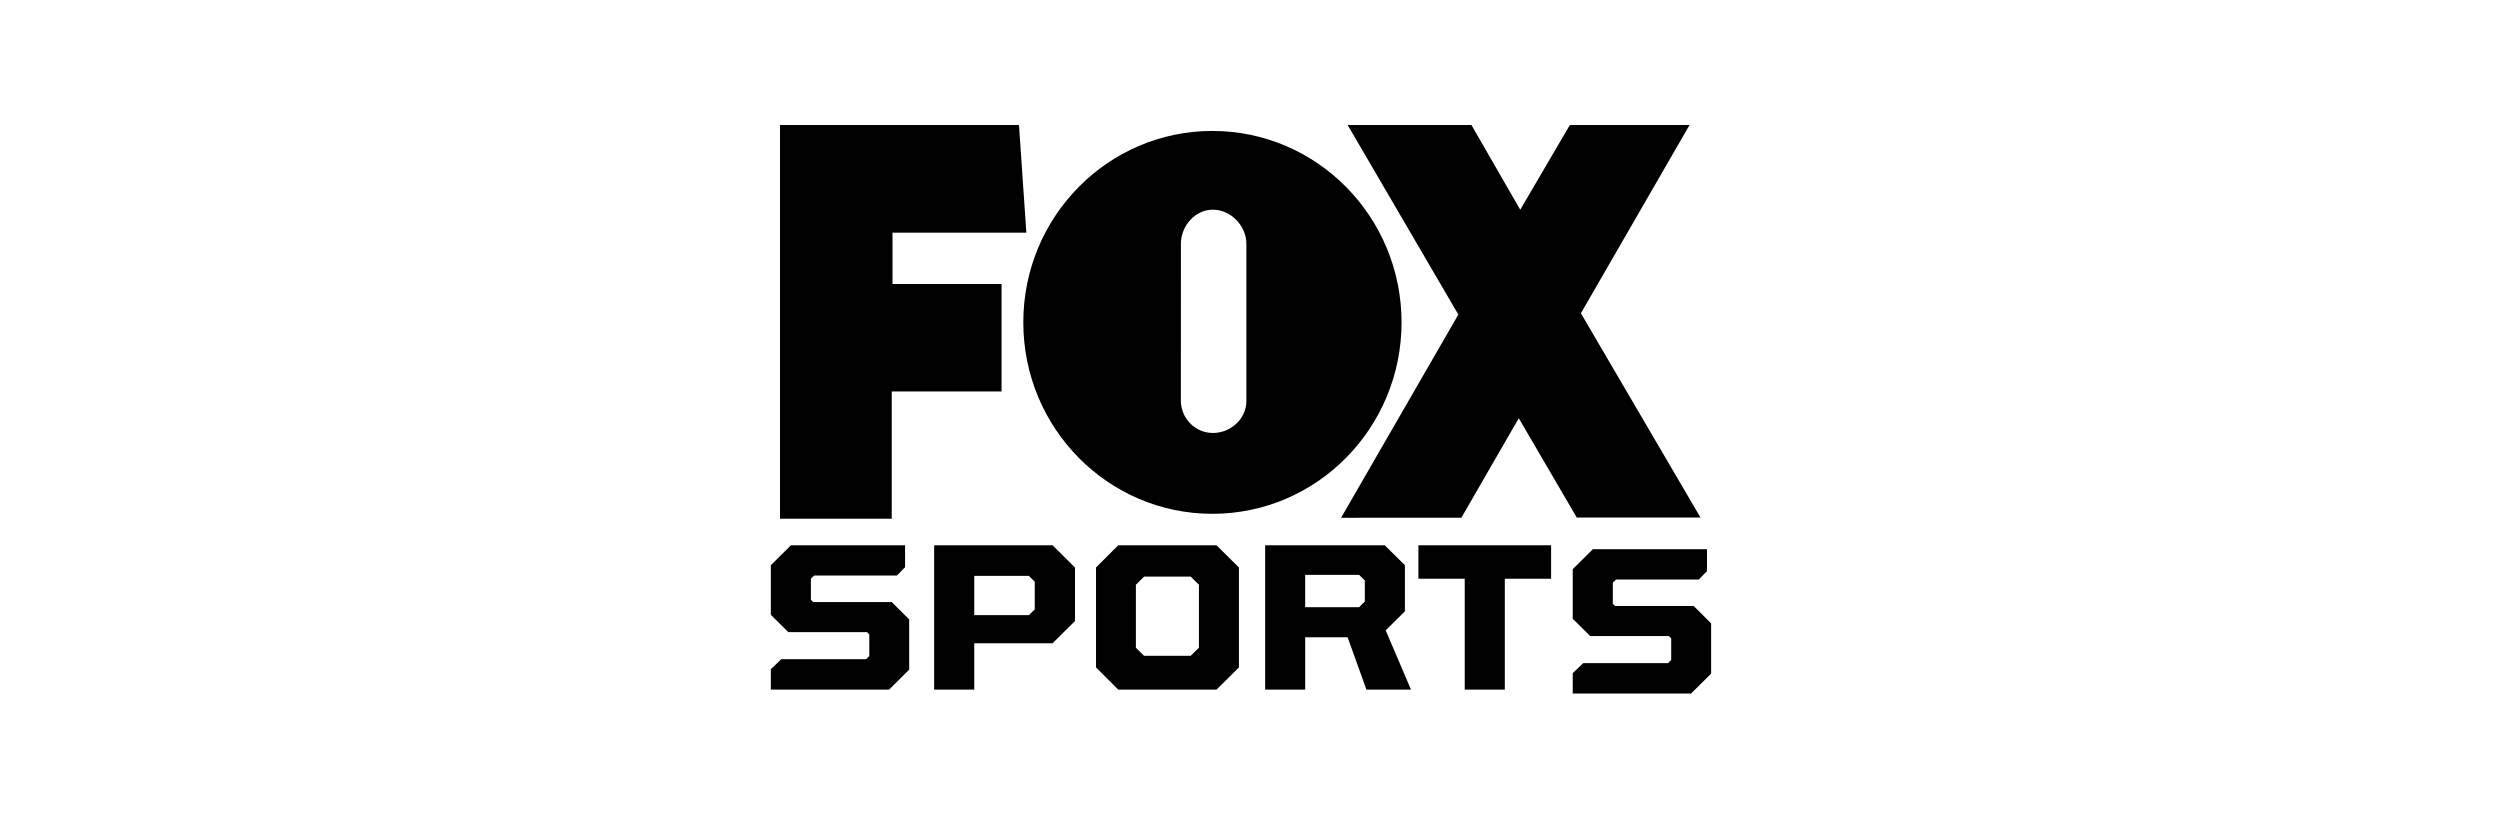
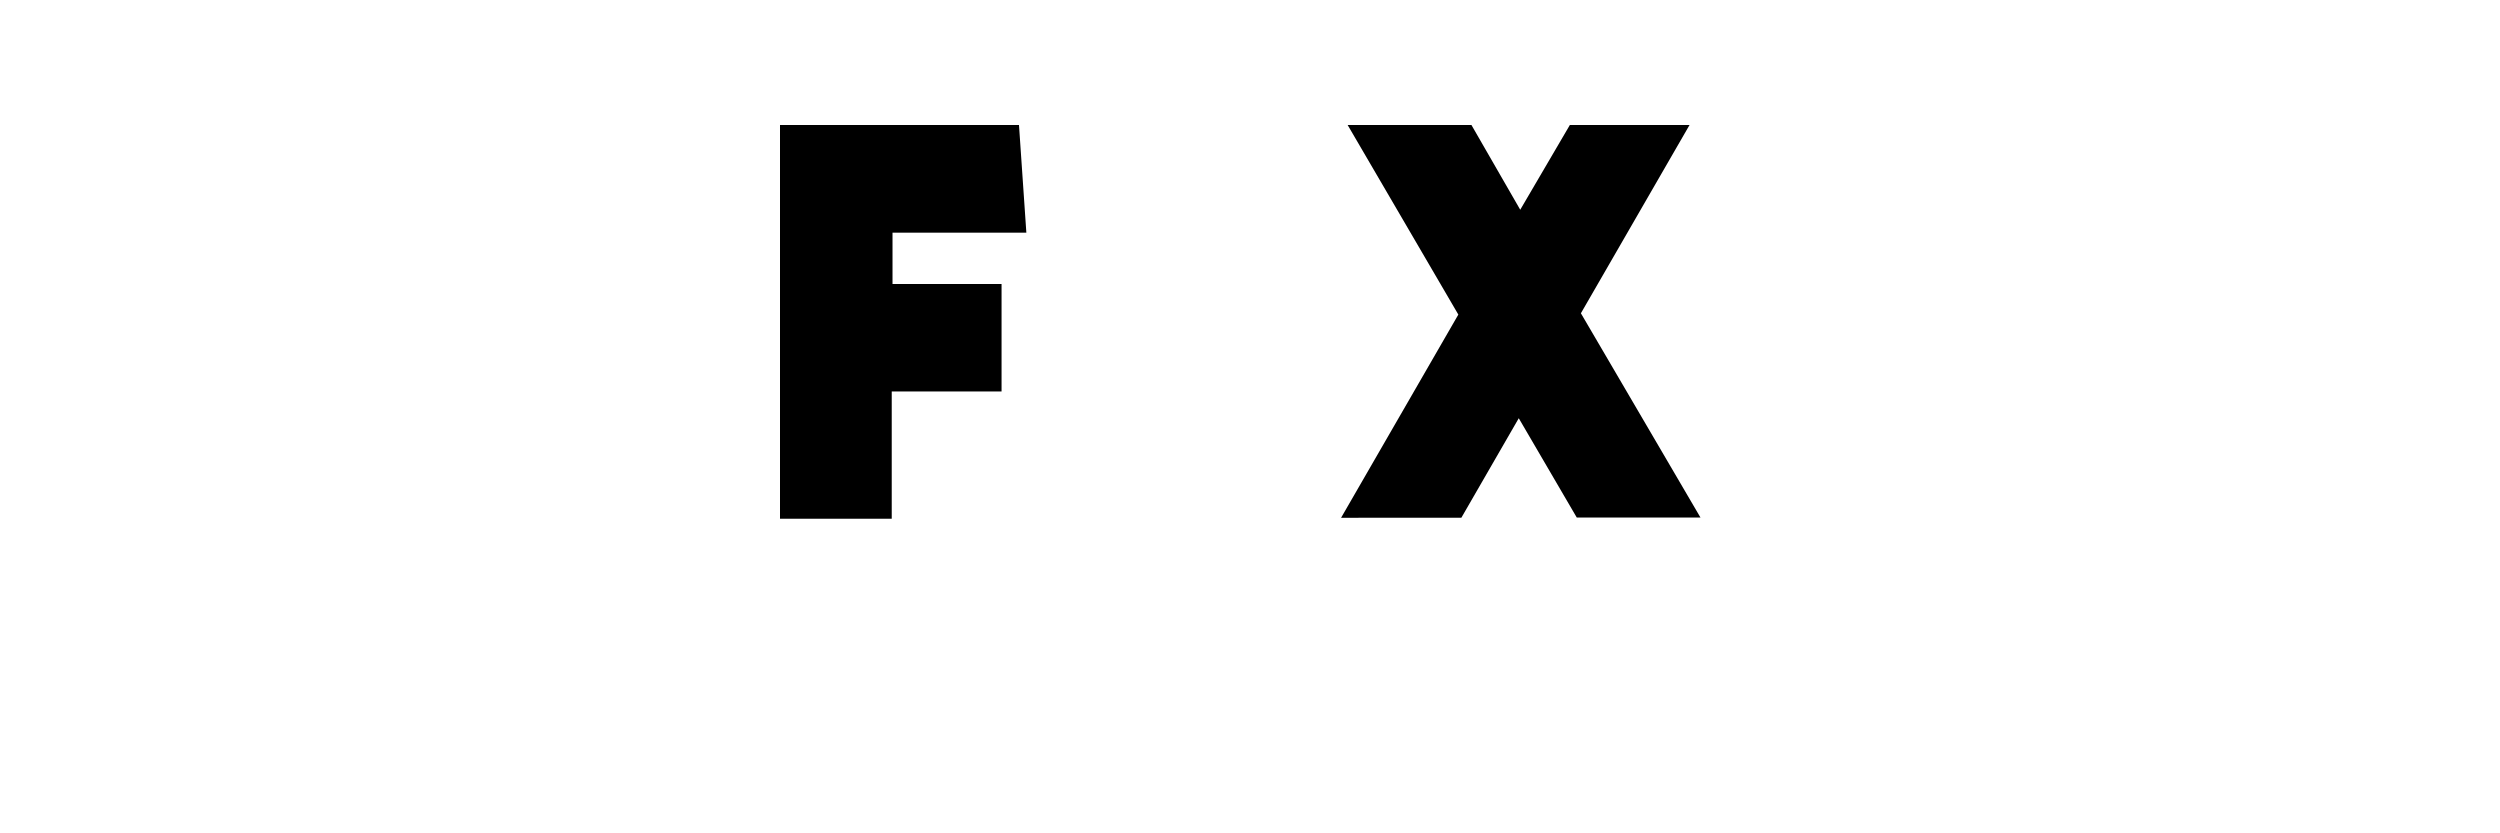
<svg xmlns="http://www.w3.org/2000/svg" width="300" height="100" viewBox="0 0 300 100" fill="none">
  <g clip-path="url(#clip0_29_78)">
    <path fill-rule="evenodd" clip-rule="evenodd" d="M93.6 62.245V15H122.278L123.162 27.922H107.102V34.08H120.187V46.975H107.008V62.245H93.6ZM204.058 62.105L189.708 37.593L202.745 15H188.383L182.428 25.17L176.573 15H161.717L175 37.75L160.93 62.133L175.363 62.127L182.252 50.187L189.213 62.105H204.058Z" fill="black" />
-     <path fill-rule="evenodd" clip-rule="evenodd" d="M149.567 48.117V29.24C149.567 27.092 147.68 25.16 145.55 25.16C143.43 25.16 141.71 27.093 141.71 29.24L141.702 48.057C141.702 50.212 143.43 51.957 145.552 51.957C147.68 51.957 149.568 50.272 149.568 48.113L149.567 48.117ZM122.797 38.68C122.797 26.003 132.953 15.713 145.483 15.713C158.025 15.713 168.185 26.003 168.185 38.68C168.185 51.375 158.025 61.657 145.483 61.657C132.953 61.657 122.797 51.375 122.797 38.68ZM92.5 82.752V80.31L93.758 79.102H103.933L104.317 78.722V76.133L104.04 75.853H94.595L92.5 73.778V67.828L94.917 65.433H108.608V68.067L107.625 69.067H97.69L97.307 69.447V71.973L97.583 72.245H107.008L109.102 74.328V80.358L106.69 82.75L92.5 82.752ZM123.465 73.818L124.17 73.122V69.805L123.465 69.107H116.91V73.818H123.465ZM112.098 65.435H126.308L129 68.102V74.52L126.308 77.192H116.91V82.752H112.098V65.435ZM142.88 78.697L143.873 77.73V70.17L142.88 69.192H137.287L136.307 70.17V77.728L137.287 78.697H142.88ZM131.522 80.088V68.103L134.188 65.433H145.983L148.675 68.103V80.088L145.983 82.752H134.19L131.522 80.088ZM163.095 72.863L163.778 72.185V69.66L163.095 68.982H156.62V72.863H163.095ZM151.817 65.433H166.173L168.59 67.827V73.355L166.283 75.643L169.318 82.752H163.972L161.712 76.47H156.622V82.753H151.817V65.433ZM175.767 69.447H170.21V65.433H186.132V69.447H180.577V82.752H175.768L175.767 69.447ZM188.727 83.228V80.783L189.988 79.575H200.162L200.545 79.197V76.607L200.268 76.328H190.827L188.727 74.252V68.302L191.143 65.907H204.838V68.54L203.855 69.54H193.925L193.54 69.92V72.447L193.815 72.72H203.243L205.335 74.803V80.833L202.918 83.228H188.727Z" fill="black" />
  </g>
  <defs>
    <clipPath id="clip0_29_78">
      <rect width="115" height="70" fill="white" transform="translate(92.5 15)" />
    </clipPath>
  </defs>
</svg>